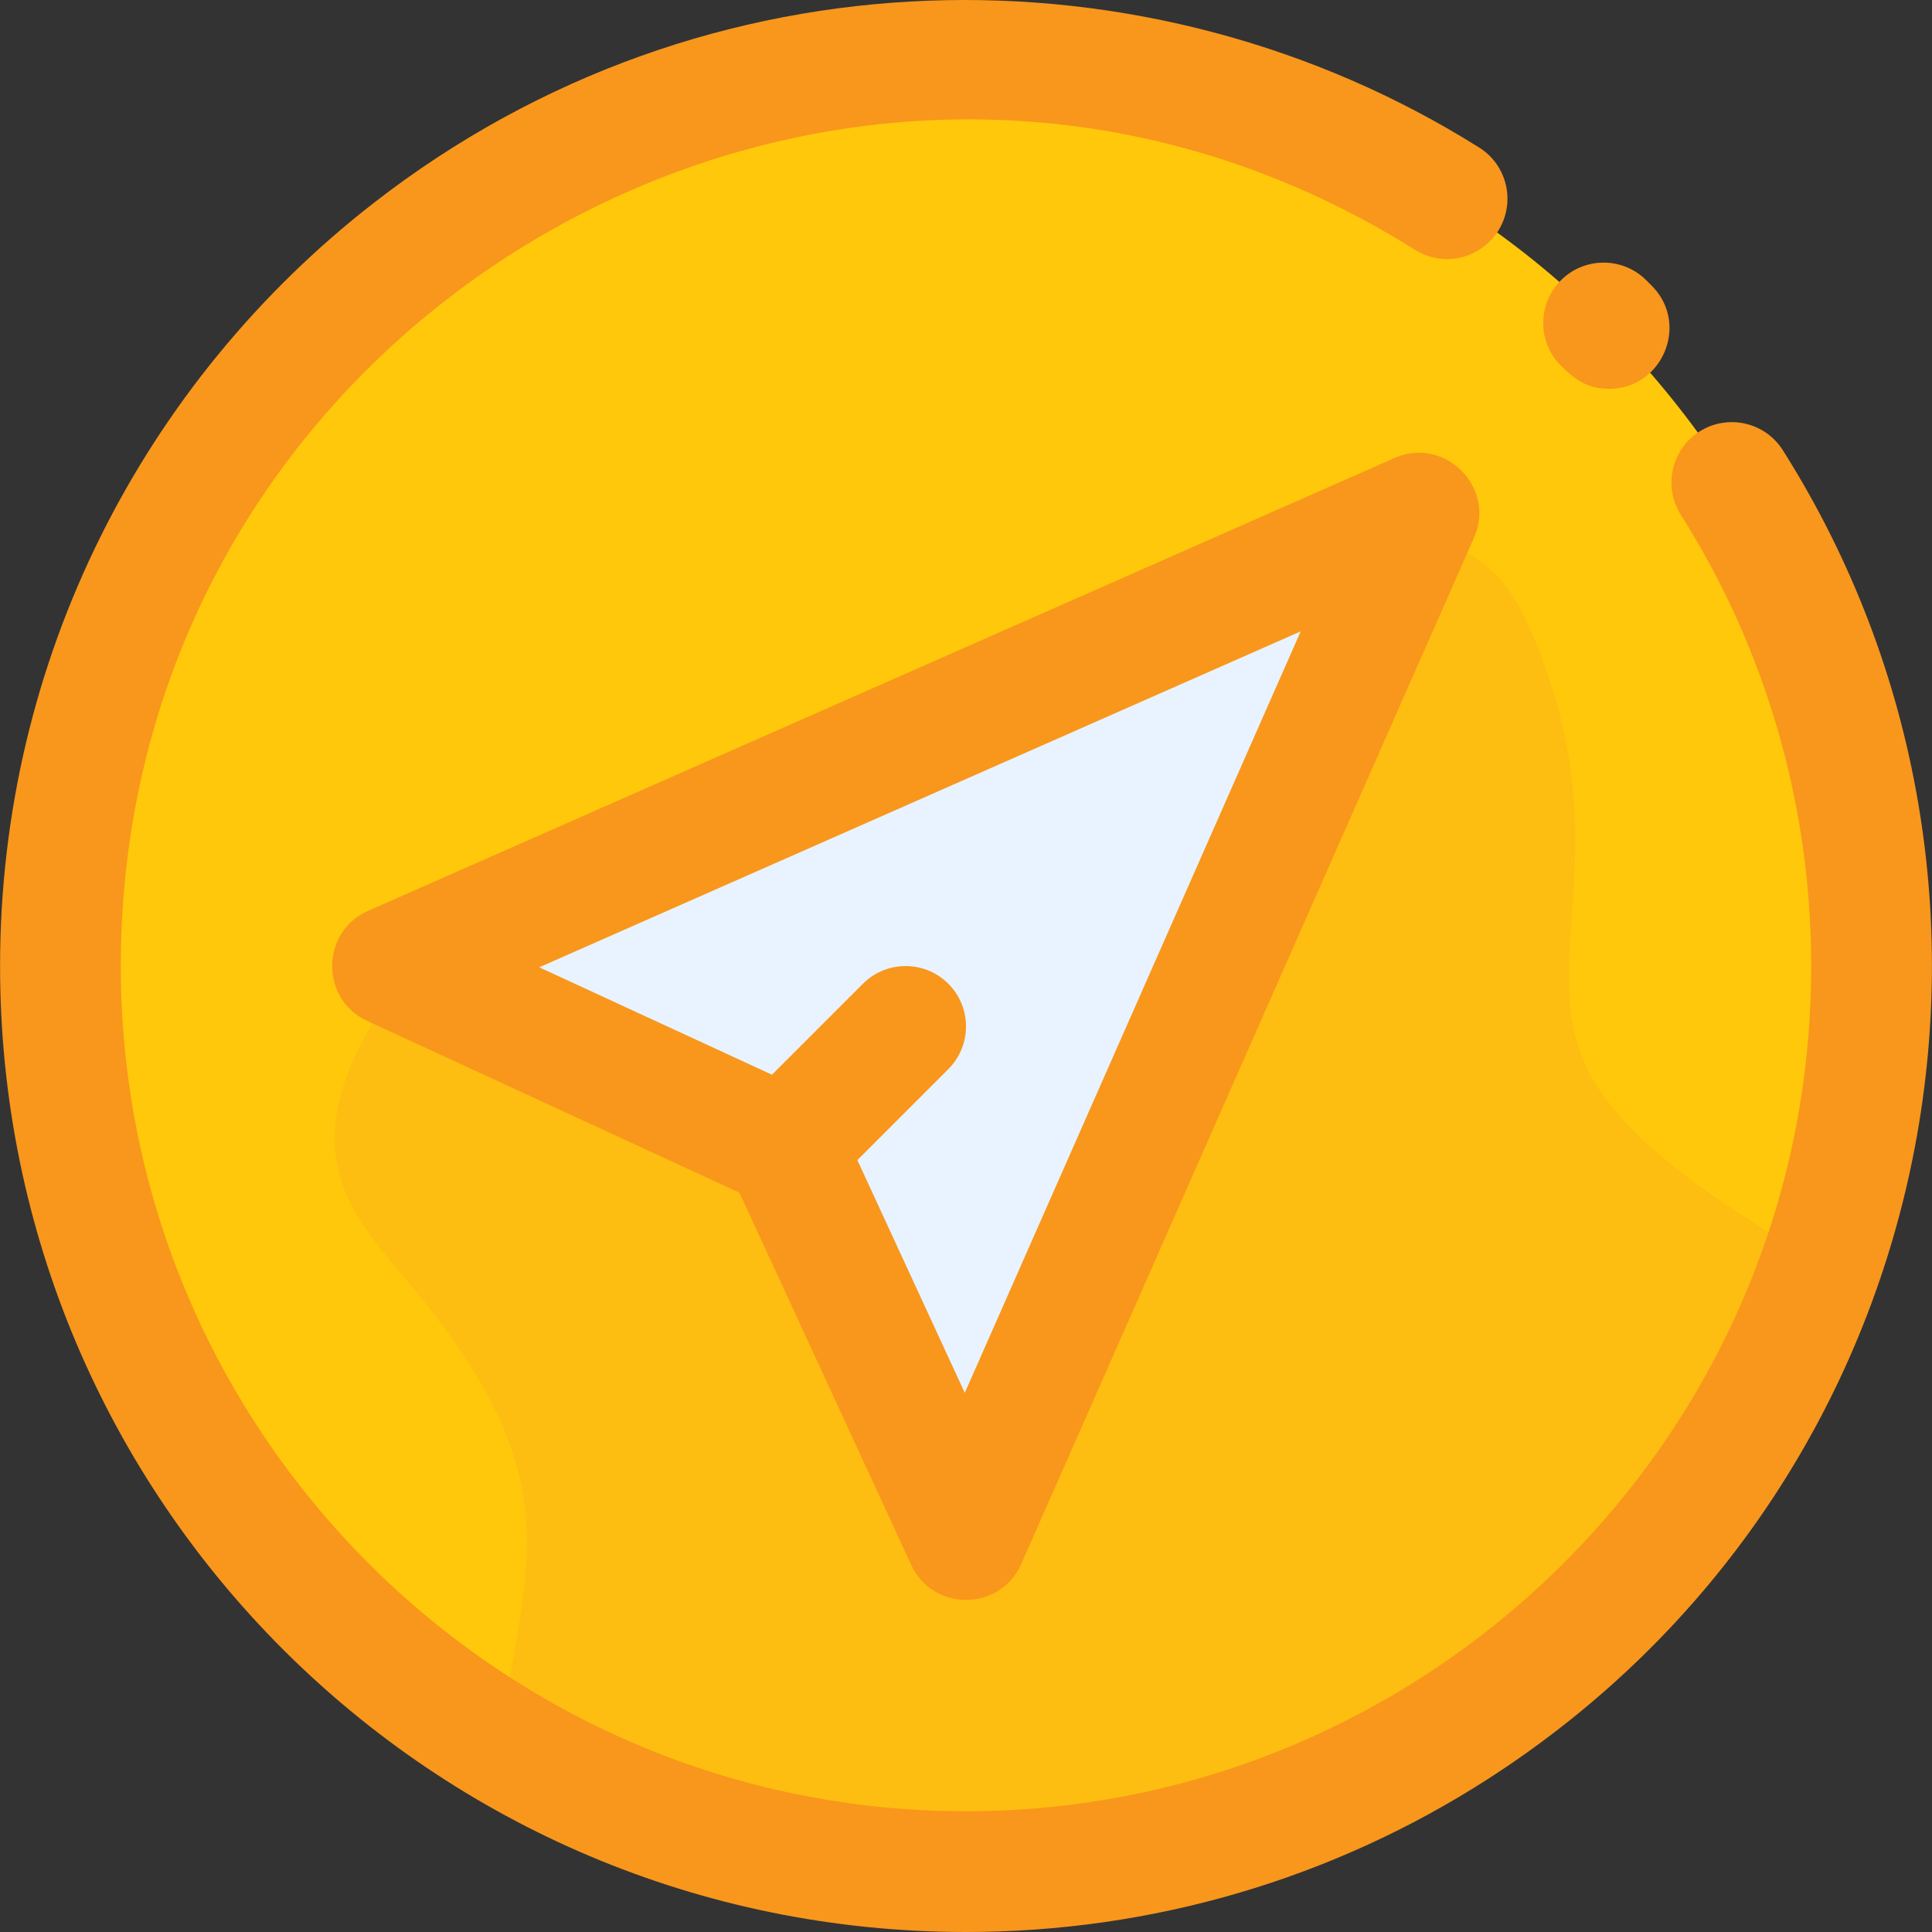
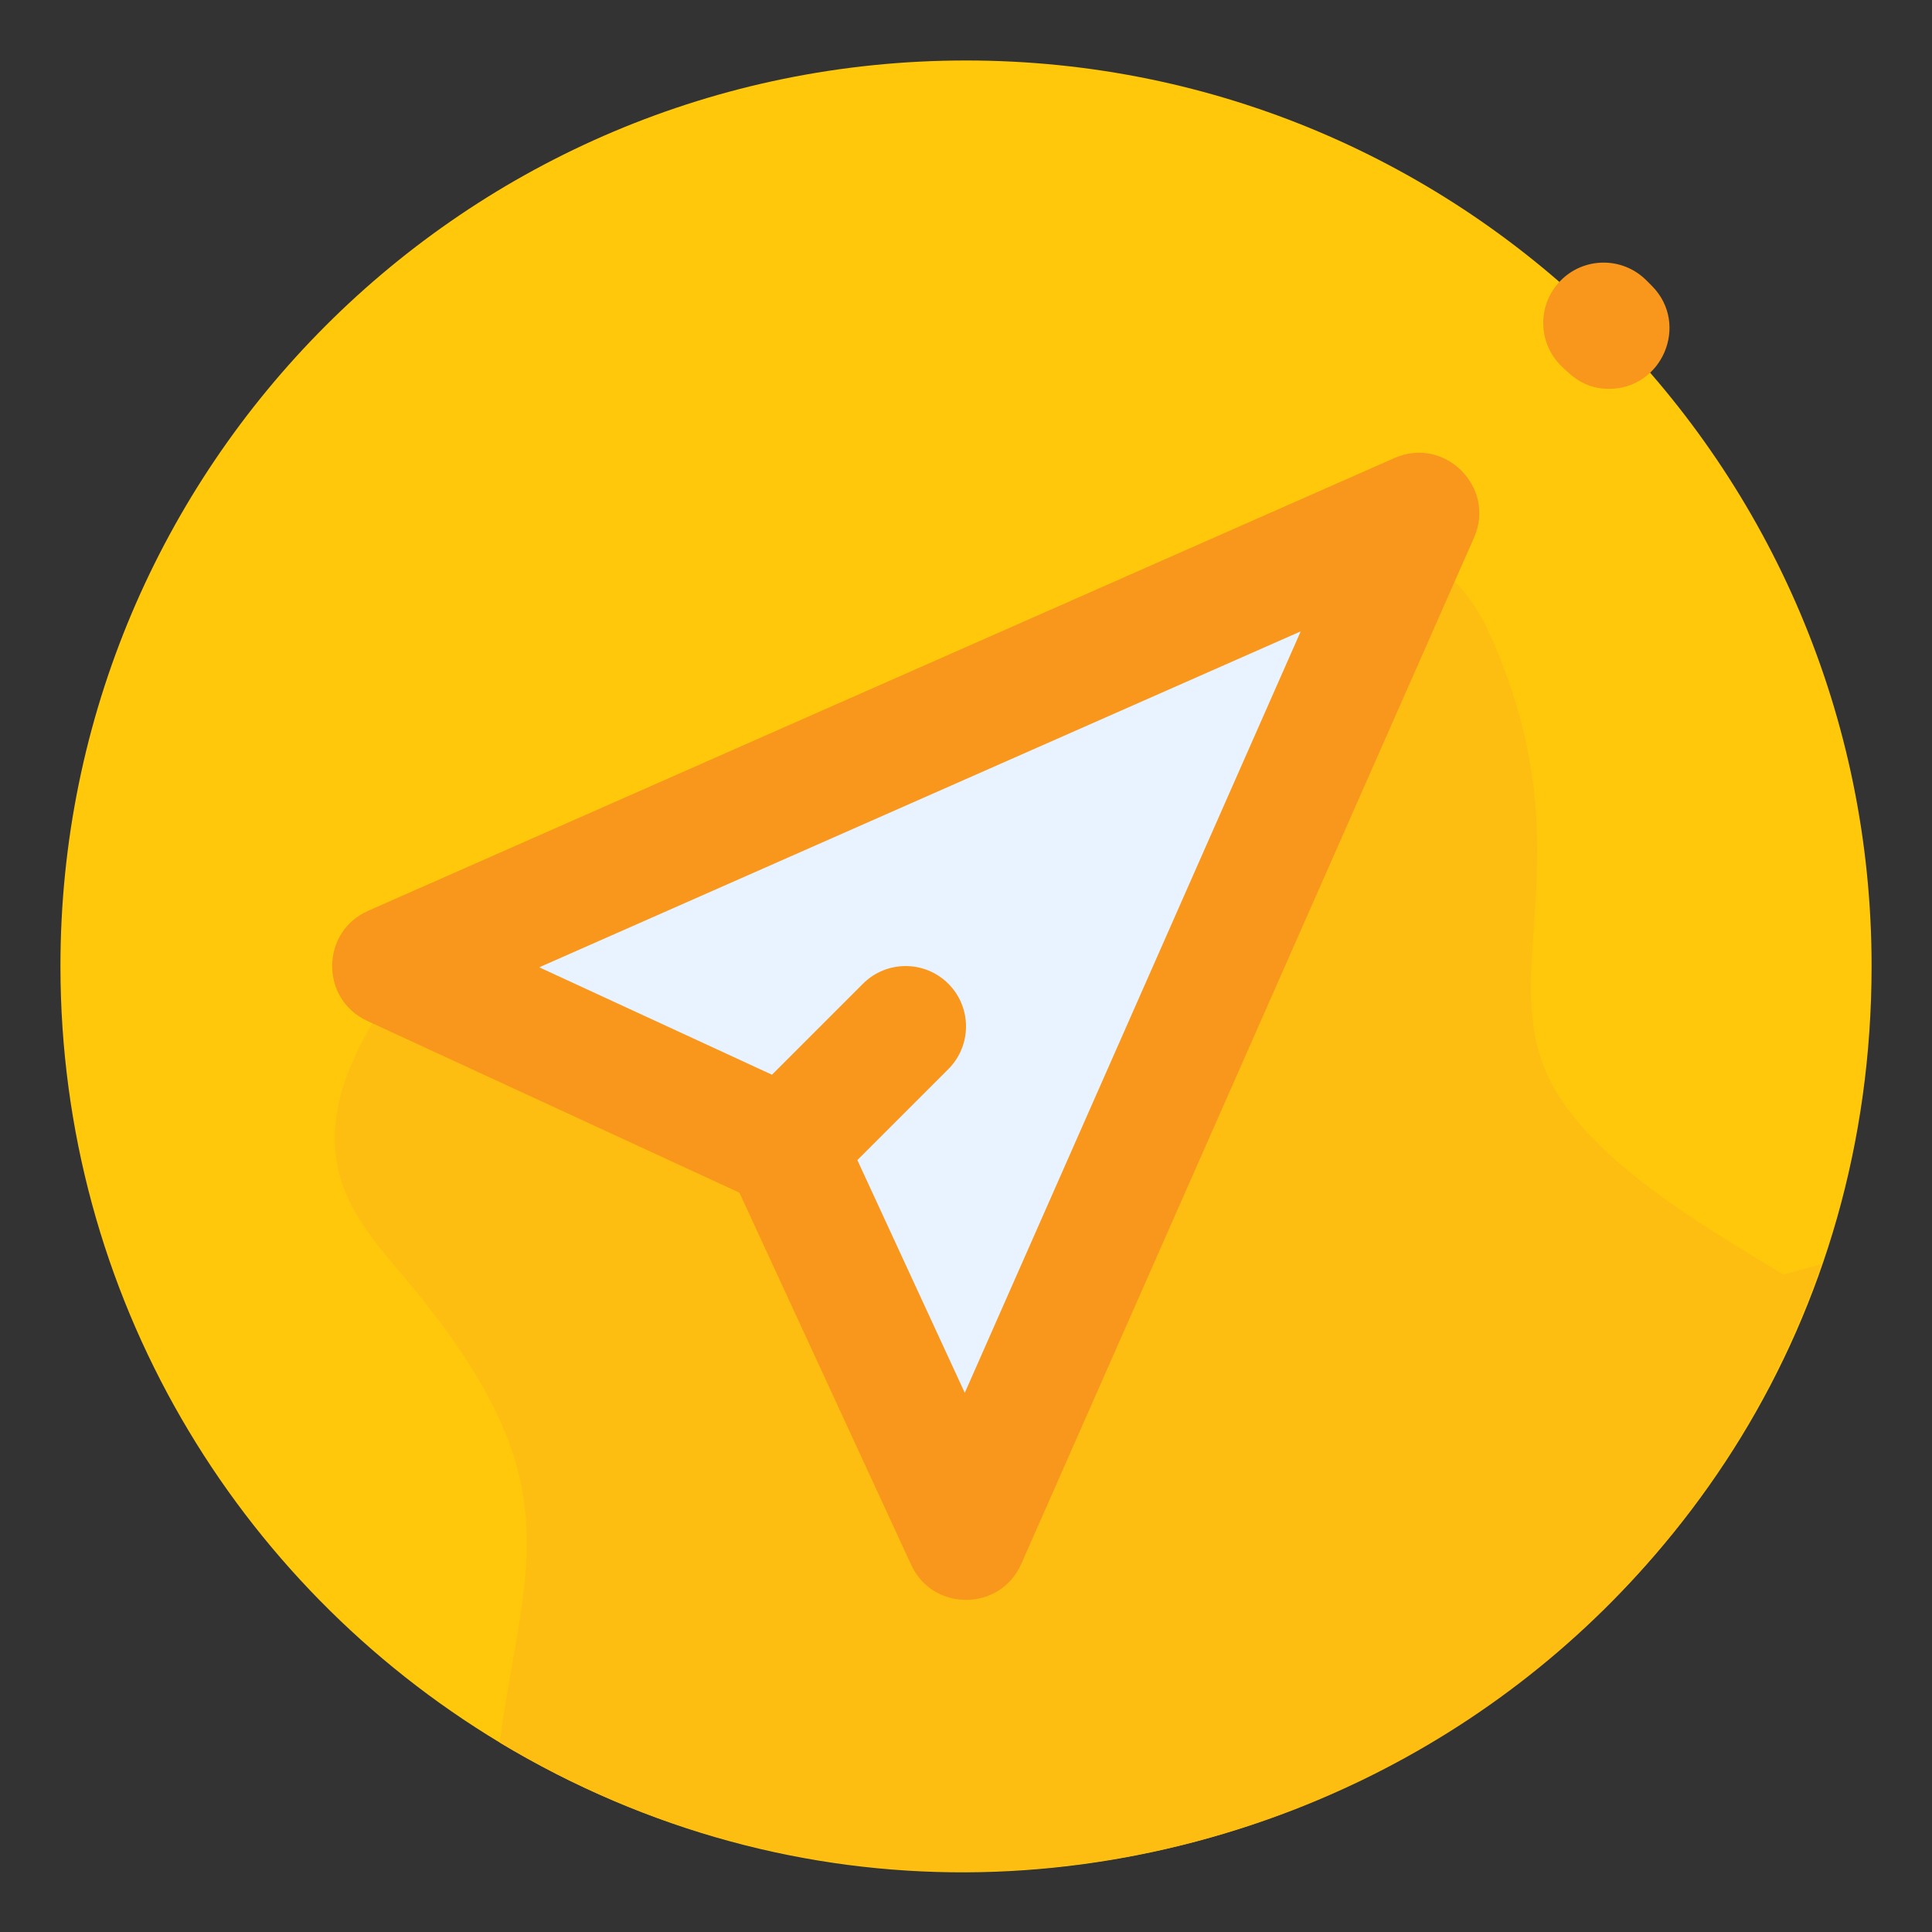
<svg xmlns="http://www.w3.org/2000/svg" version="1.1" width="512" height="512" x="0" y="0" viewBox="0 0 512.027 512.027" style="enable-background:new 0 0 512 512" xml:space="preserve" class="">
  <rect x="0" y="0" width="512.027" height="512.027" fill="#333333" stroke="none" />
  <g>
    <g>
      <path d="m496.017 256.027c0 187.944-205.497 300.885-363.58 205.79-69.79-42.033-116.42-118.447-116.42-205.79 0-132.517 107.414-240 240-240 132.526 0 240 107.426 240 240z" fill="#ffc80a" data-original="#a2d0ff" style="" class="" />
    </g>
    <g>
-       <path d="m482.707 335.027c-50.293 144.349-220.864 204.634-350.27 126.79 6.193-47.182 20.777-68.613-24.96-122.89-6.94-8.24-14.39-16.6-17.34-26.96-5.97-21.01 8.11-41.97 21.41-59.29l10.04-2.76c38.62 5.25 80.31 9.97 114.5-8.73 25.63-14.03 42.89-39.08 62.69-60.55 19.8-21.48 46.32-41.05 75.38-38.01 17.729 1.845 25.482 10.23 31.9 25.31 22.937 53.84 2.334 83.737 13.1 111.84 8.804 22.982 41.032 41.624 63.55 55.25z" fill="#febd11" data-original="#8bc4ff" style="" class="" />
+       <path d="m482.707 335.027c-50.293 144.349-220.864 204.634-350.27 126.79 6.193-47.182 20.777-68.613-24.96-122.89-6.94-8.24-14.39-16.6-17.34-26.96-5.97-21.01 8.11-41.97 21.41-59.29c38.62 5.25 80.31 9.97 114.5-8.73 25.63-14.03 42.89-39.08 62.69-60.55 19.8-21.48 46.32-41.05 75.38-38.01 17.729 1.845 25.482 10.23 31.9 25.31 22.937 53.84 2.334 83.737 13.1 111.84 8.804 22.982 41.032 41.624 63.55 55.25z" fill="#febd11" data-original="#8bc4ff" style="" class="" />
    </g>
    <g>
      <path d="m104.017 256.027 272-120-120 272-48-104z" fill="#e8f3ff" data-original="#e8f3ff" style="" class="" />
    </g>
    <g>
      <path d="m426.448 103.047c-6.032 0-9.382-2.82-12.645-6.017-6.314-6.182-6.421-16.312-.239-22.626 6.183-6.314 16.313-6.421 22.626-.239.57.558 1.128 1.116 1.687 1.686 9.926 10.133 2.637 27.196-11.429 27.196z" fill="#f8971c" data-original="#2e58ff" style="" class="" />
    </g>
    <path d="m369.559 121.389-272 120c-12.572 5.546-12.741 23.4-.247 29.166l98.648 45.53 45.53 98.648c5.757 12.475 23.612 12.343 29.166-.247l120-272c5.884-13.337-7.764-26.981-21.097-21.097zm-113.871 247.745-28.468-61.681 24.111-24.111c6.248-6.248 6.248-16.379 0-22.627-6.249-6.249-16.379-6.249-22.628 0l-24.111 24.111-61.682-28.468 201.813-89.035z" fill="#f8971c" data-original="#2e58ff" style="" class="" />
    <g>
-       <path d="m256.017 512.027c-141.485 0-256-114.495-256-256 0-81.288 38.025-154.832 99.022-202.234 88.239-68.589 205.778-69.473 292.984-14.688 7.482 4.701 9.738 14.577 5.037 22.06-4.7 7.482-14.578 9.737-22.06 5.037-149.17-93.712-342.983 14.275-342.983 189.825 0 123.514 100.486 224 224 224 121.566 0 224-98.552 224-224 0-42.507-11.951-83.862-34.562-119.597-4.725-7.467-2.502-17.351 4.965-22.076s17.352-2.501 22.076 4.966c73.656 116.406 42.497 274.49-78.083 352.111-41.259 26.558-89.115 40.596-138.396 40.596z" fill="#f8971c" data-original="#2e58ff" style="" class="" />
-     </g>
+       </g>
  </g>
</svg>